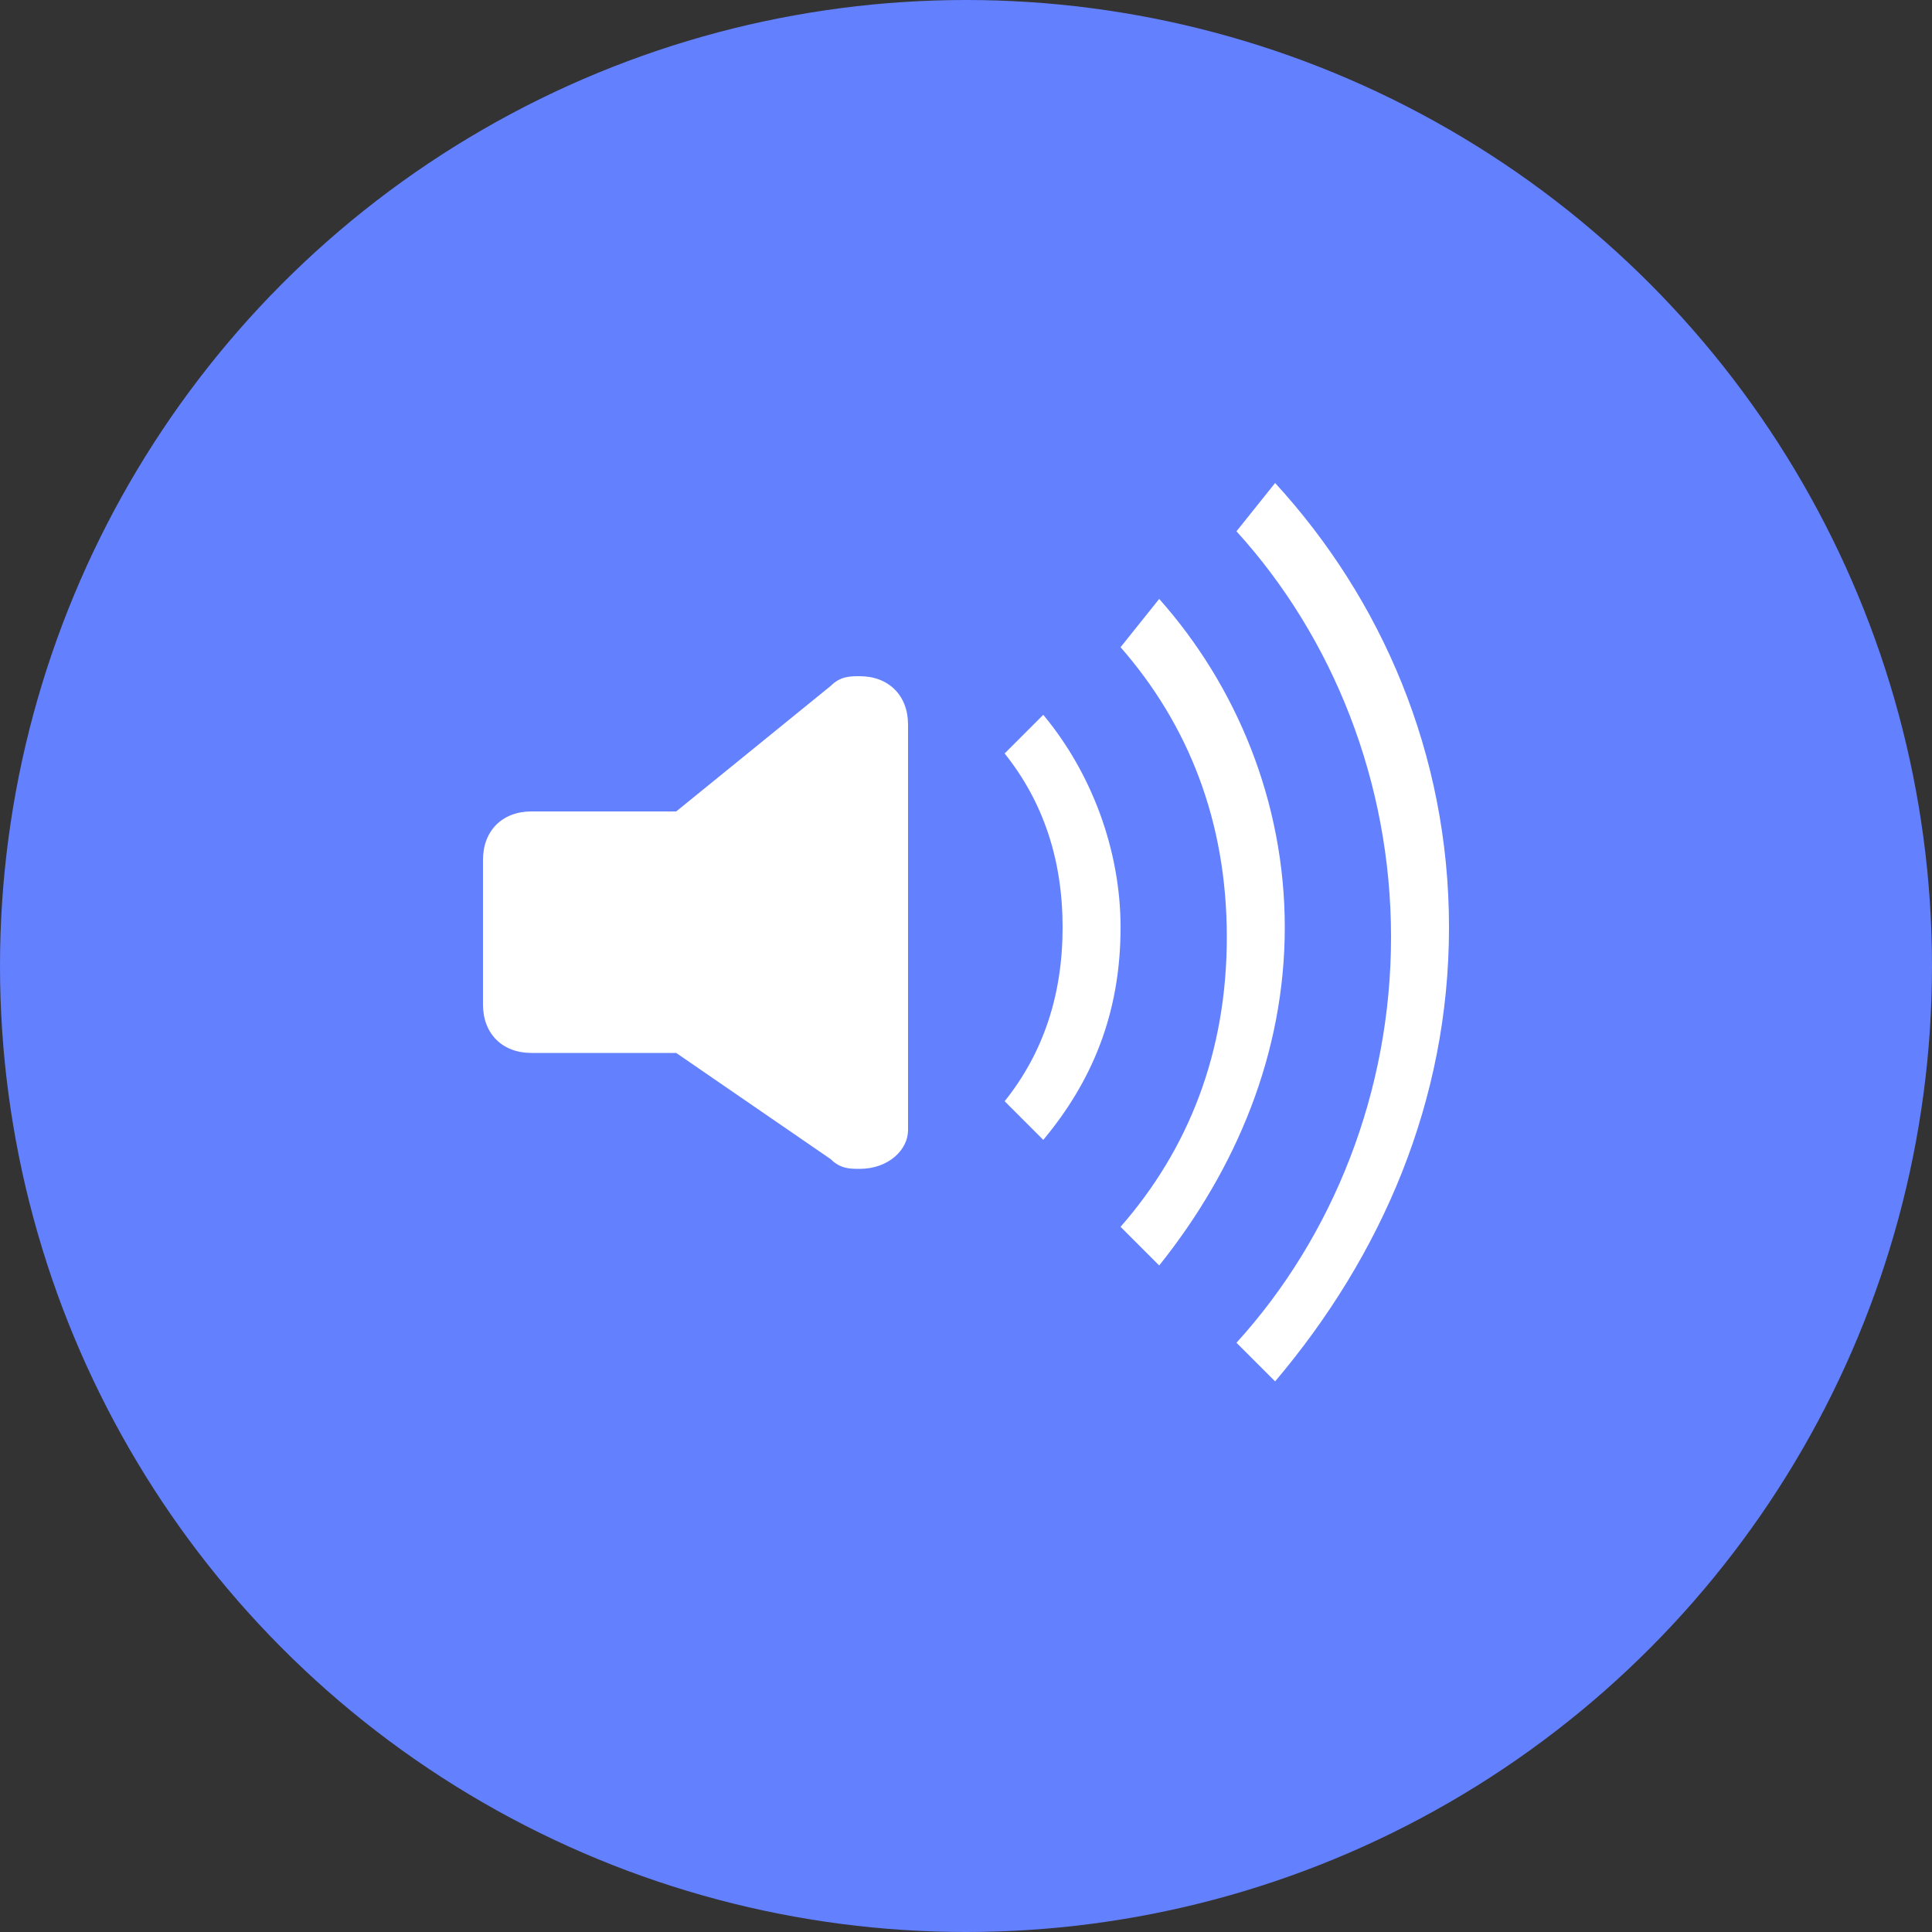
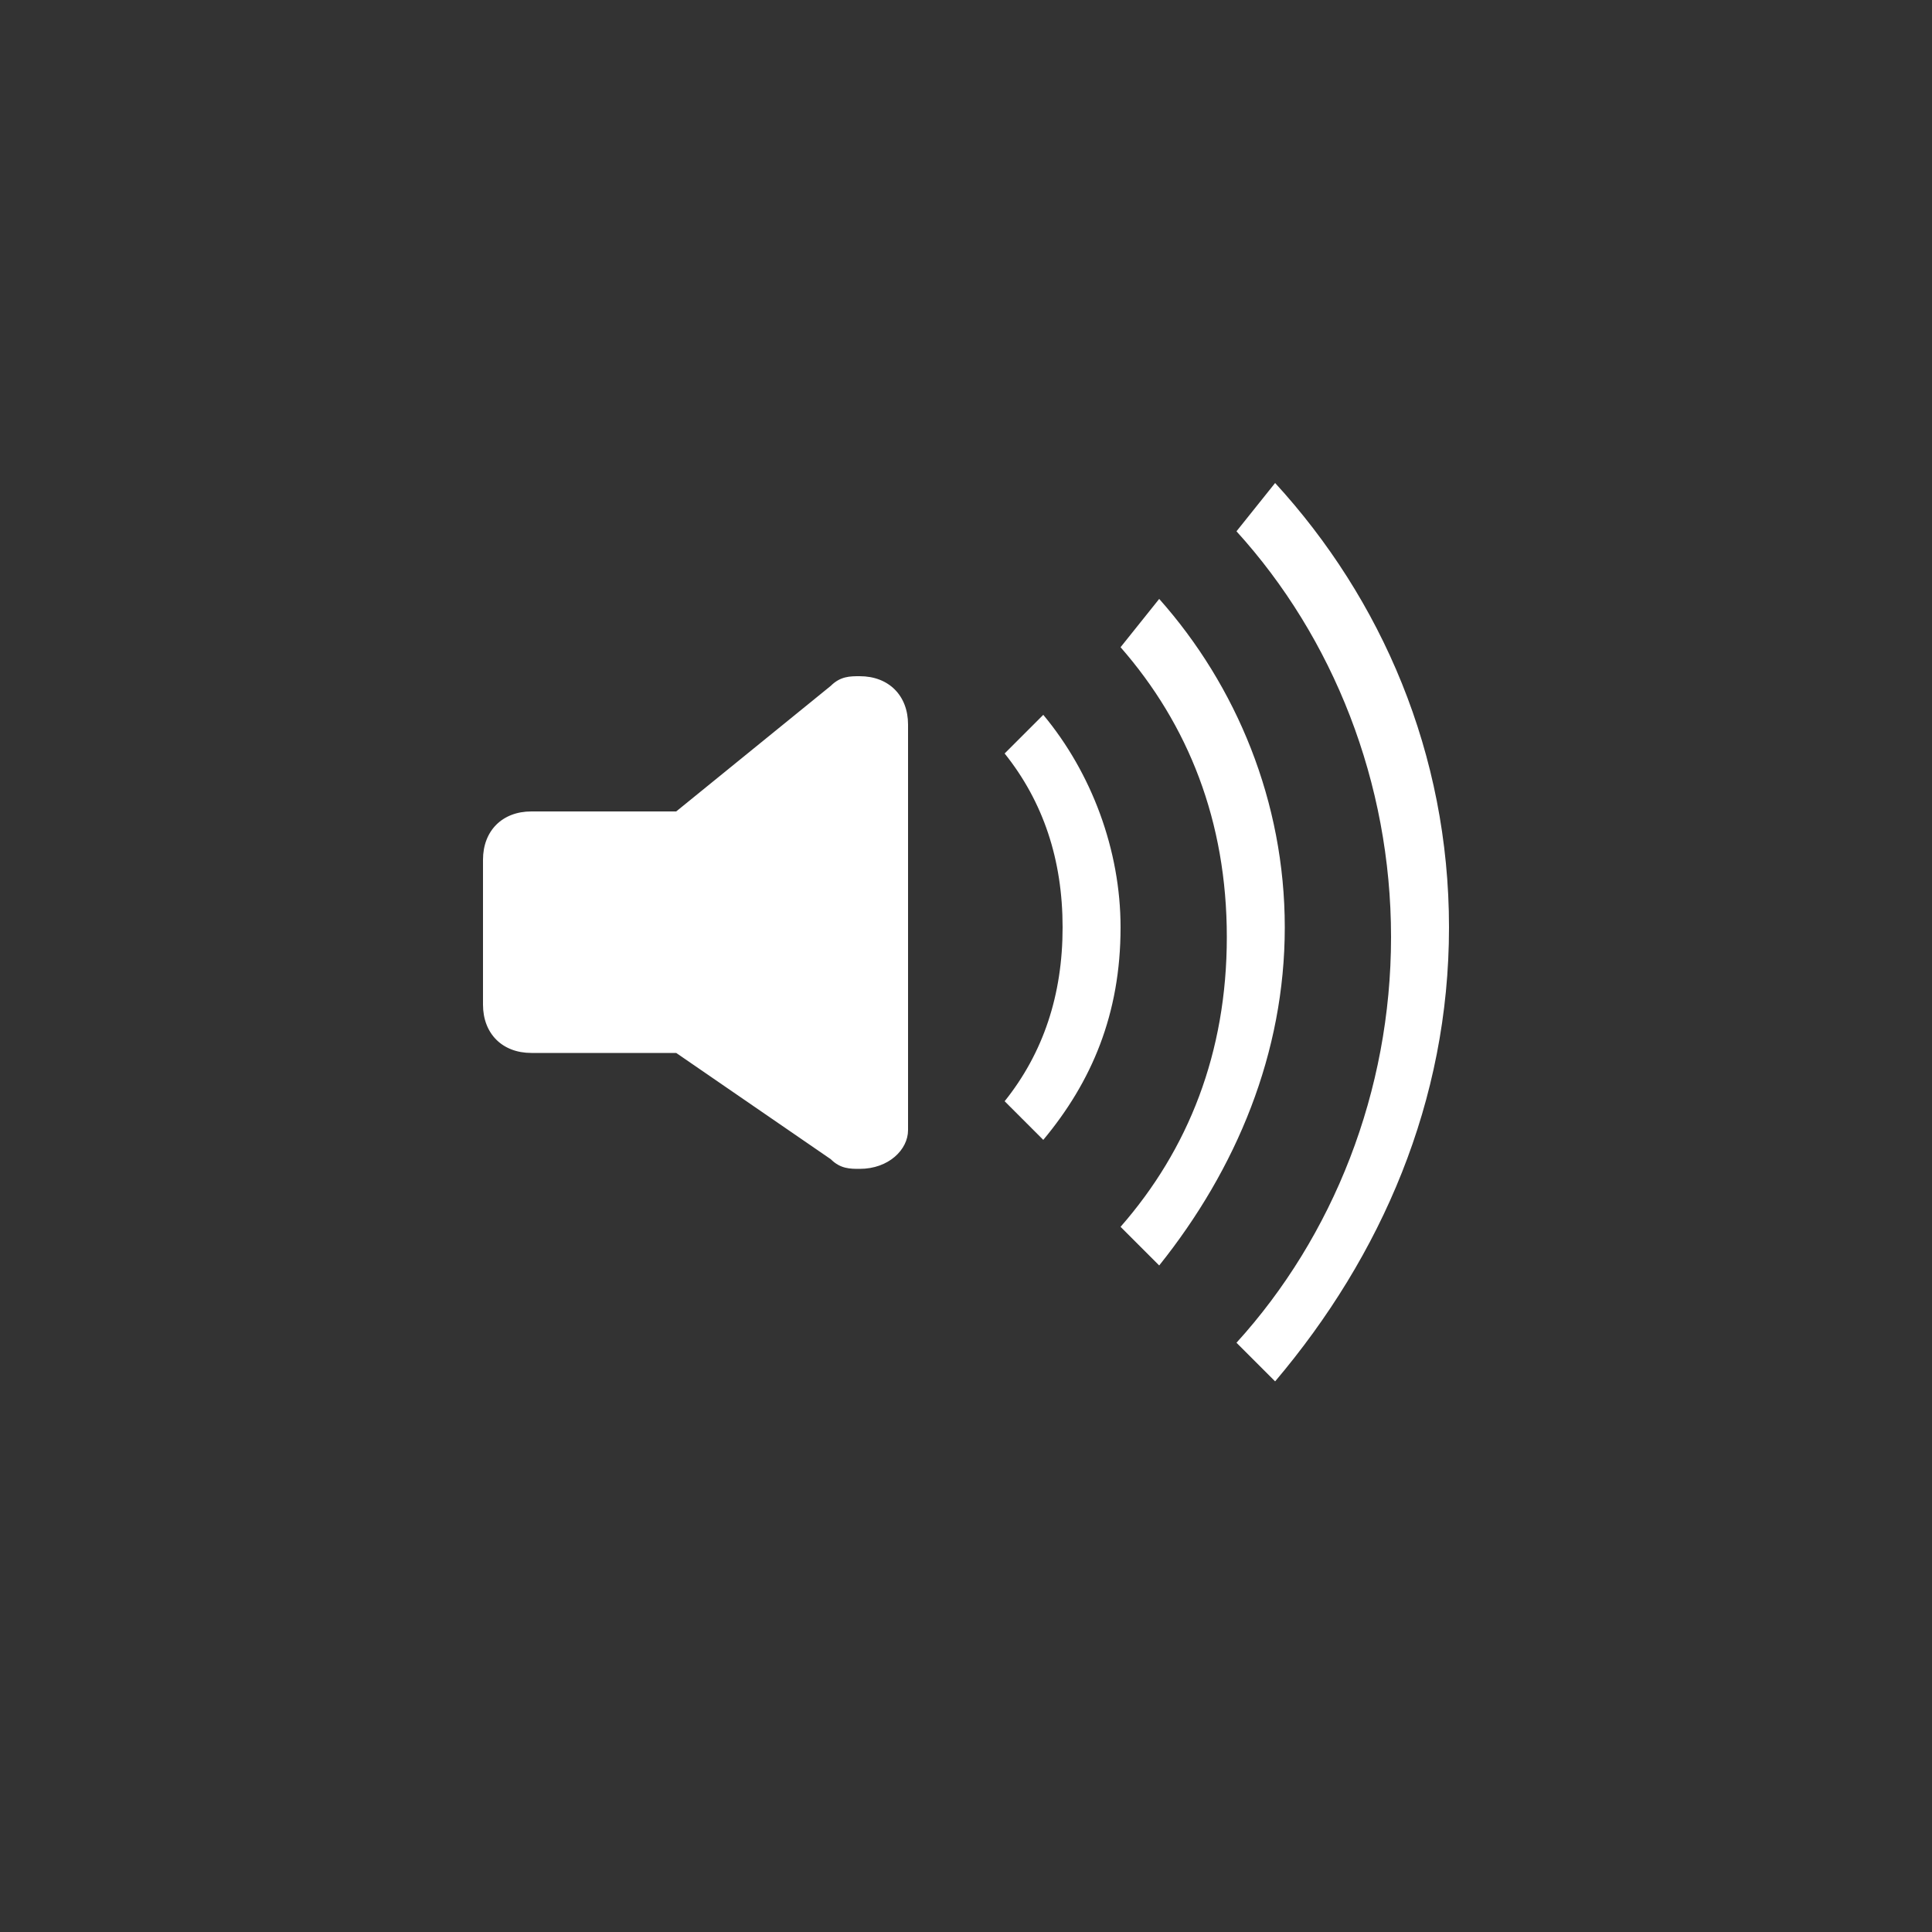
<svg xmlns="http://www.w3.org/2000/svg" version="1.1" id="Ebene_1" x="0px" y="0px" viewBox="0 0 20 20" style="enable-background:new 0 0 20 20;" xml:space="preserve">
  <rect x="0" y="0" width="20" height="20" fill="#333333" stroke="none" />
  <style type="text/css">
	.st0{fill-rule:evenodd;clip-rule:evenodd;fill:#6380ff;}
	.st1{fill-rule:evenodd;clip-rule:evenodd;fill:#FFFFFF;}
</style>
  <title>Now Playing</title>
  <desc>Created with Sketch.</desc>
  <g>
    <g id="HD_05.100.00-521Website_OpenSource-Amplitude" transform="translate(-729, -384)">
      <g id="Lead-in">
        <g id="Player" transform="translate(368, 359)">
          <g id="Playlist" transform="translate(352, 5)">
            <g id="Song-Item" transform="translate(1, 0)">
              <g id="Now-Playing">
                <g transform="translate(8, 20)">
-                   <circle id="Oval-1" class="st0" cx="10" cy="10" r="10" />
-                   <path id="Fill-156" class="st1" d="M8.9,12.1c-0.1,0-0.2,0-0.3-0.1l0,0L7,10.9H5.5c-0.3,0-0.5-0.2-0.5-0.5V8.9          c0-0.3,0.2-0.5,0.5-0.5v0H7l1.6-1.3l0,0C8.7,7,8.8,7,8.9,7c0.3,0,0.5,0.2,0.5,0.5v4.2C9.4,11.9,9.2,12.1,8.9,12.1L8.9,12.1z           M10.8,11.8l-0.4-0.4c0.4-0.5,0.6-1.1,0.6-1.8s-0.2-1.3-0.6-1.8l0.4-0.4c0.5,0.6,0.8,1.4,0.8,2.2          C11.6,10.5,11.3,11.2,10.8,11.8L10.8,11.8z M12,13.1l-0.4-0.4c0.7-0.8,1.1-1.8,1.1-3s-0.4-2.2-1.1-3L12,6.2          c0.8,0.9,1.3,2.1,1.3,3.4S12.8,12.1,12,13.1L12,13.1z M13.2,14.3l-0.4-0.4c1-1.1,1.6-2.6,1.6-4.2s-0.6-3.1-1.6-4.2L13.2,5          C14.3,6.2,15,7.8,15,9.6S14.3,13,13.2,14.3L13.2,14.3z" />
+                   <path id="Fill-156" class="st1" d="M8.9,12.1c-0.1,0-0.2,0-0.3-0.1l0,0L7,10.9H5.5c-0.3,0-0.5-0.2-0.5-0.5V8.9          c0-0.3,0.2-0.5,0.5-0.5v0H7l1.6-1.3l0,0C8.7,7,8.8,7,8.9,7c0.3,0,0.5,0.2,0.5,0.5v4.2C9.4,11.9,9.2,12.1,8.9,12.1L8.9,12.1z           M10.8,11.8l-0.4-0.4c0.4-0.5,0.6-1.1,0.6-1.8s-0.2-1.3-0.6-1.8l0.4-0.4c0.5,0.6,0.8,1.4,0.8,2.2          C11.6,10.5,11.3,11.2,10.8,11.8L10.8,11.8z M12,13.1l-0.4-0.4c0.7-0.8,1.1-1.8,1.1-3s-0.4-2.2-1.1-3L12,6.2          c0.8,0.9,1.3,2.1,1.3,3.4S12.8,12.1,12,13.1L12,13.1M13.2,14.3l-0.4-0.4c1-1.1,1.6-2.6,1.6-4.2s-0.6-3.1-1.6-4.2L13.2,5          C14.3,6.2,15,7.8,15,9.6S14.3,13,13.2,14.3L13.2,14.3z" />
                </g>
              </g>
            </g>
          </g>
        </g>
      </g>
    </g>
  </g>
</svg>